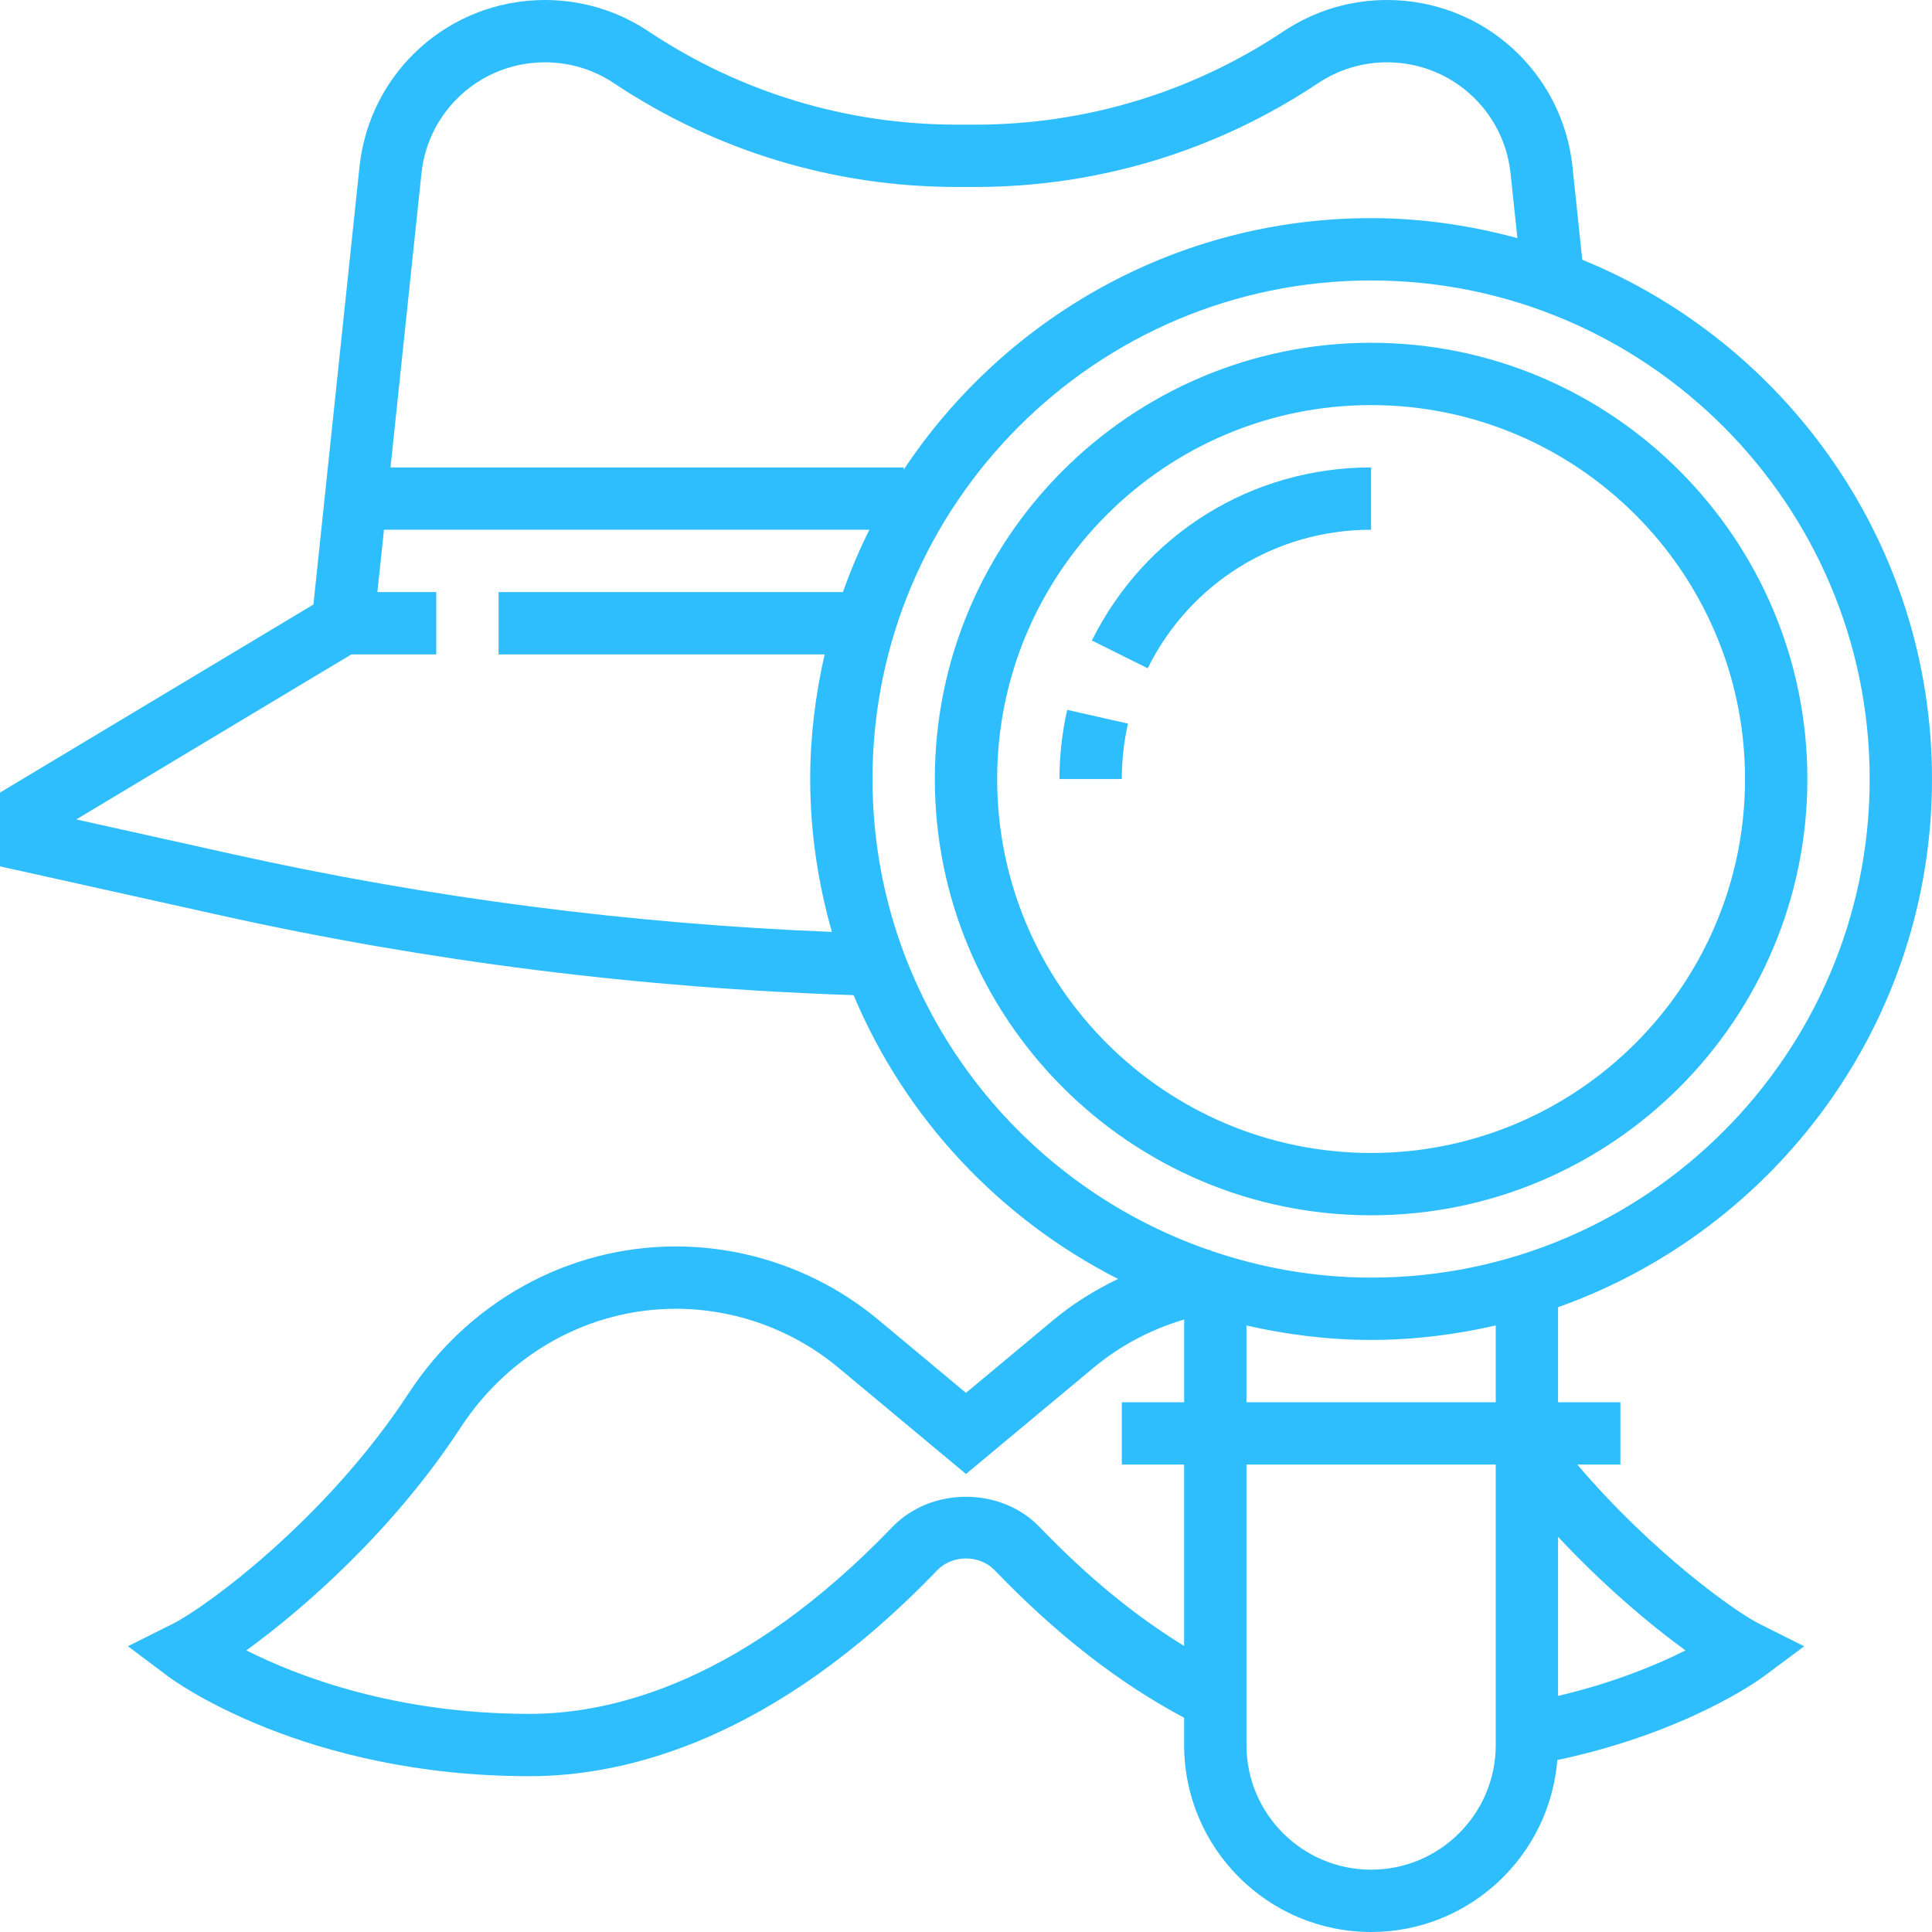
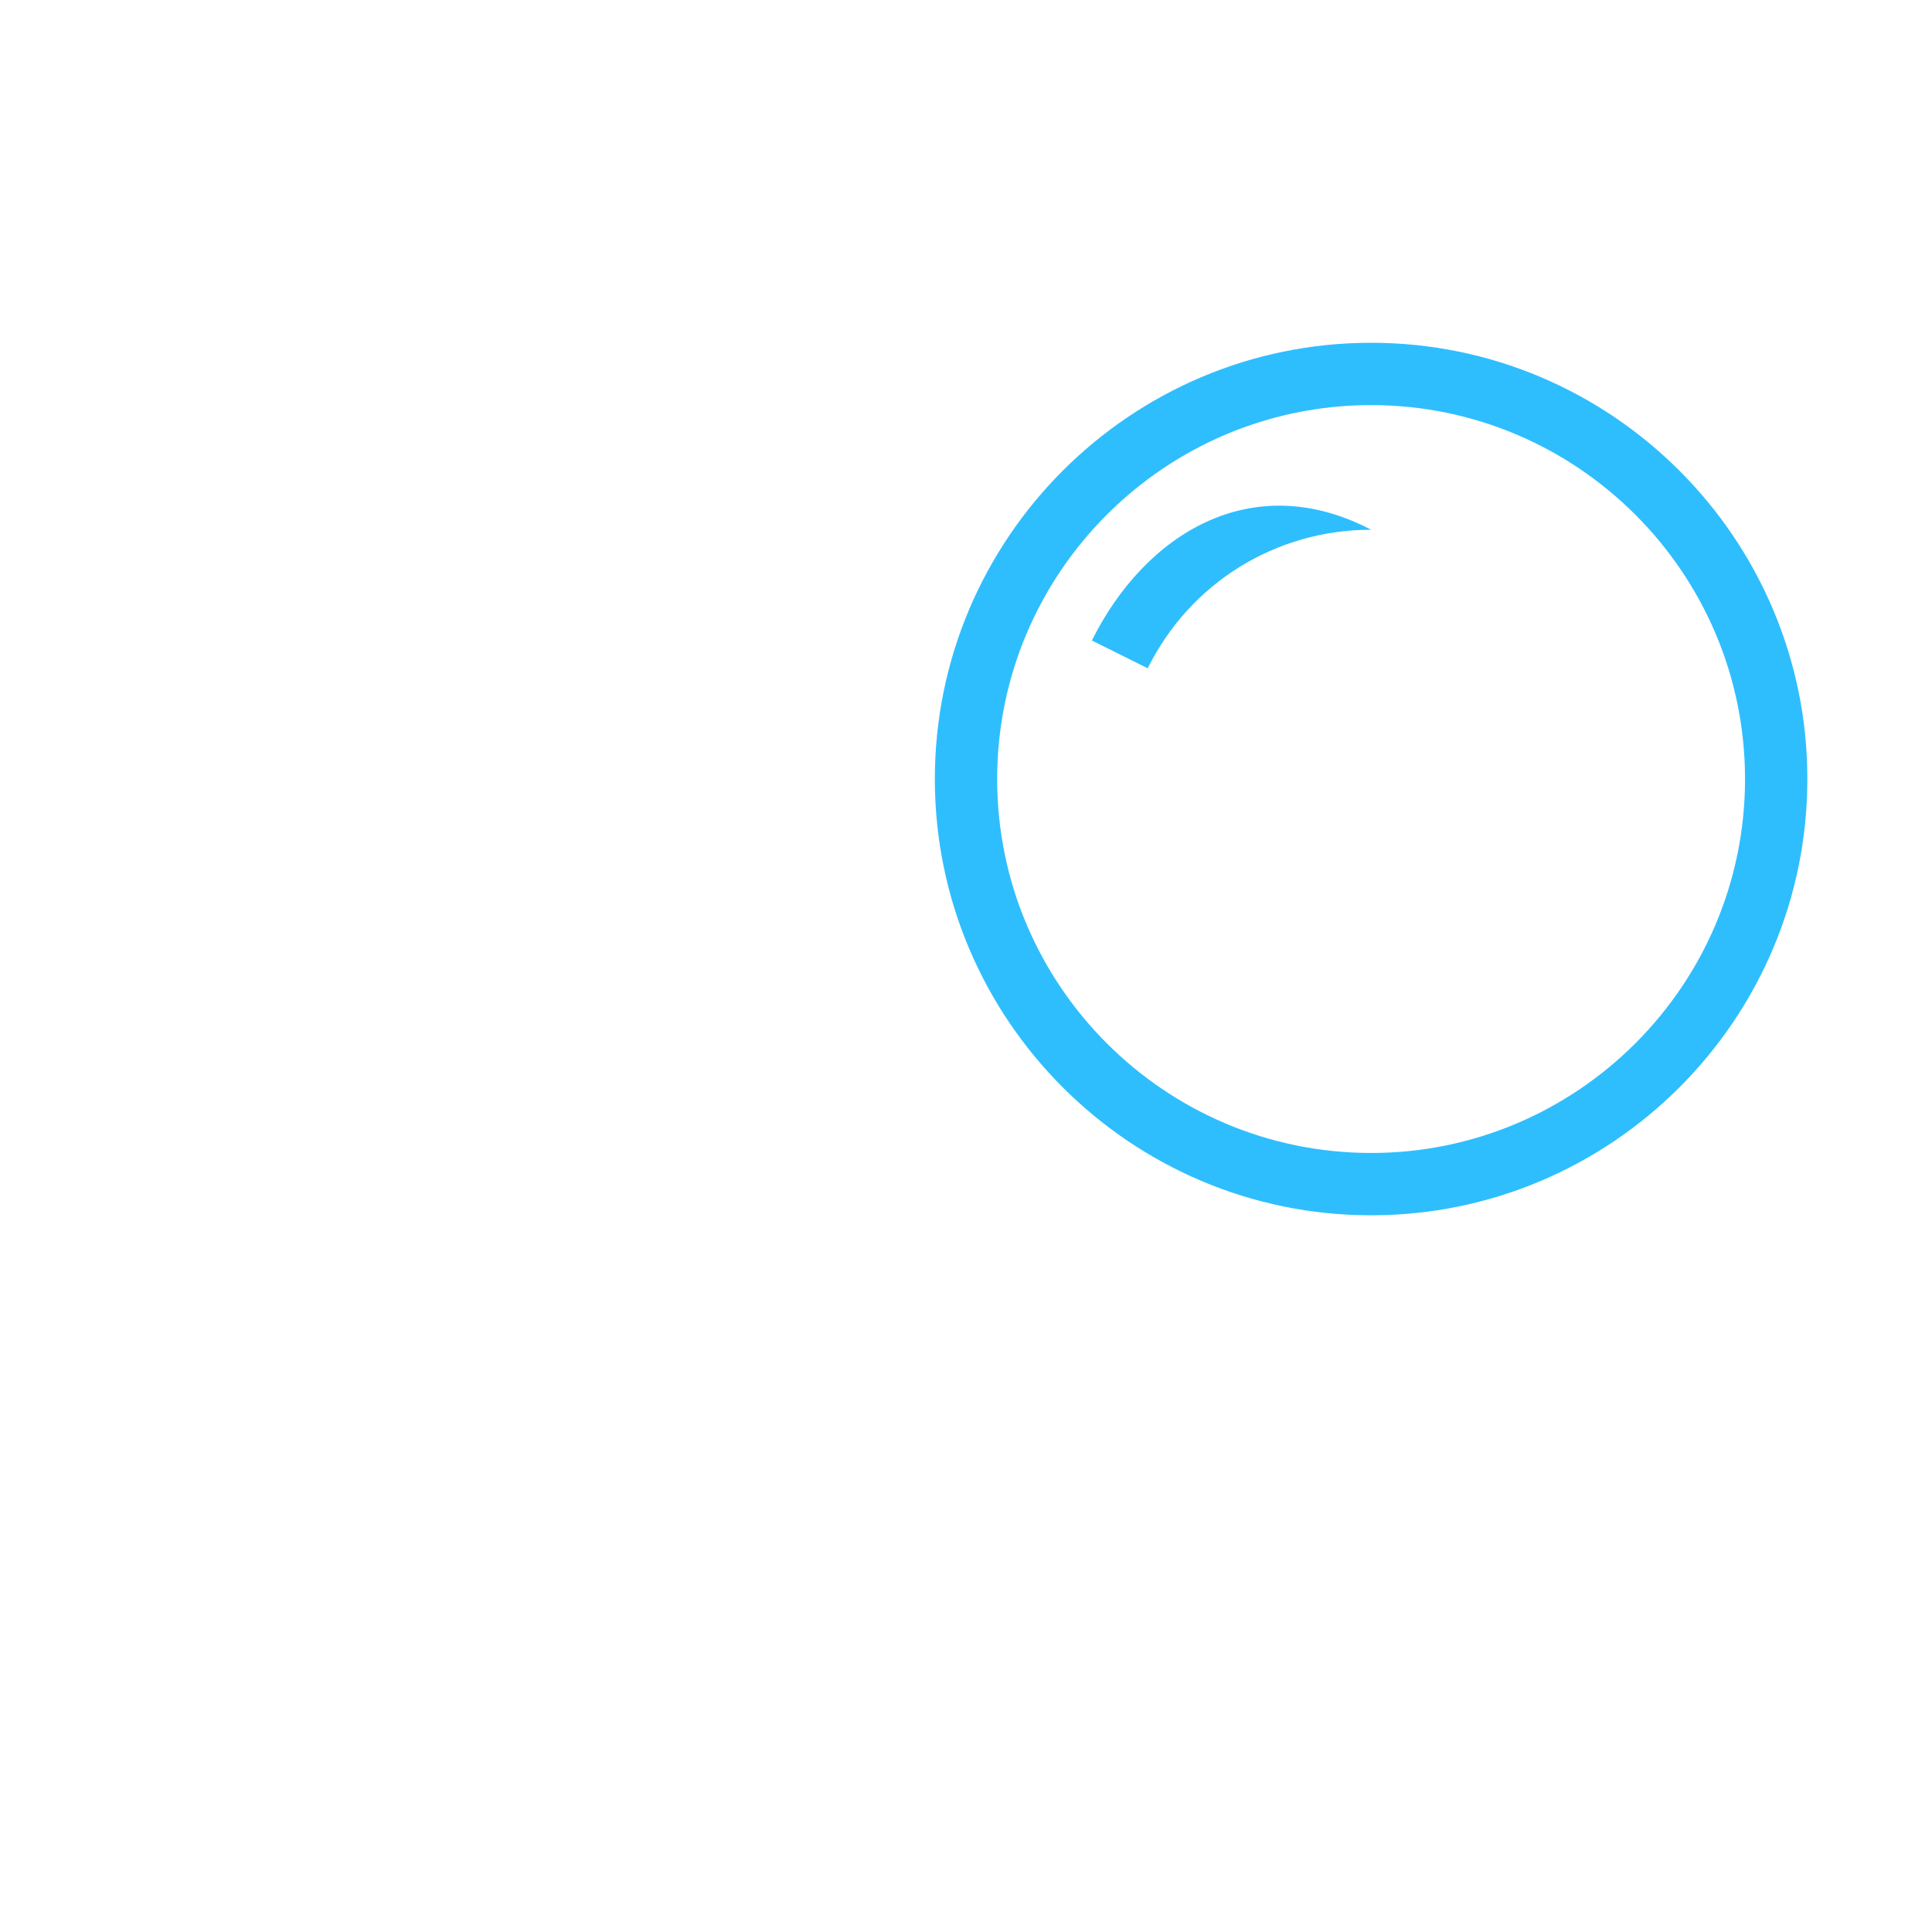
<svg xmlns="http://www.w3.org/2000/svg" version="1.1" id="Capa_1" x="0px" y="0px" viewBox="0 0 496 496" style="enable-background:new 0 0 496 496;" xml:space="preserve" width="512px" height="512px">
  <g>
    <g>
      <g>
        <path d="M352,88c-61.76,0-112,50.24-112,112s50.24,112,112,112s112-50.24,112-112S413.76,88,352,88z M352,296     c-52.936,0-96-43.064-96-96c0-52.936,43.064-96,96-96c52.936,0,96,43.064,96,96C448,252.936,404.936,296,352,296z" fill="#2ebefe" />
-         <path d="M272,200h16c0-4.8,0.528-9.584,1.584-14.232l-15.608-3.528C272.664,188.04,272,194.016,272,200z" fill="#2ebefe" />
-         <path d="M280.32,164.44l14.328,7.128C305.544,149.624,327.52,136,352,136v-16C321.416,120,293.944,137.032,280.32,164.44z" fill="#2ebefe" />
-         <path d="M404.944,376H416v-16h-16v-24.4c55.832-19.832,96-73.048,96-135.6c0-60.216-37.192-111.848-89.784-133.32l-2.504-23.8     C401.152,18.44,380.664,0,356.08,0c-9.496,0-18.688,2.784-26.568,8.048C306,23.72,278.64,32,250.392,32h-4.784     C217.36,32,190,23.72,166.488,8.048C158.608,2.784,149.416,0,139.92,0c-24.584,0-45.072,18.44-47.632,42.88L80.464,155.192     L0,203.472v18.944l56.552,12.568c53.312,11.848,107.984,18.704,162.592,20.496c13.248,31.608,37.504,57.408,67.888,72.856     c-5.888,2.848-11.48,6.288-16.536,10.496l-22.504,18.752l-22.496-18.752C210.92,326.688,192.448,320,173.472,320     c-27.52,0-53.152,14.104-68.584,37.72c-21.136,32.344-52.16,54.968-60.472,59.128L32.84,422.64l10.352,7.76     c1.392,1.048,34.8,25.6,92.8,25.6c24.552,0,62.632-9.176,104.632-52.88c3.88-4.024,10.88-4.024,14.736,0     c15.936,16.568,31.896,28.968,48.64,37.872V448c0,26.472,21.528,48,48,48c25.168,0,45.832-19.472,47.808-44.144     c33.392-7.08,52.136-20.832,52.968-21.448l10.408-7.76l-11.608-5.816C445.648,413.88,424.216,398.672,404.944,376z      M108.192,44.552C109.904,28.272,123.544,16,139.92,16c6.32,0,12.44,1.848,17.696,5.36C183.768,38.792,214.184,48,245.608,48     h4.784c31.424,0,61.848-9.208,87.992-26.64C343.64,17.848,349.76,16,356.08,16c16.376,0,30.016,12.272,31.728,28.552     l1.752,16.584C377.56,57.888,365.008,56,352,56c-50.064,0-94.192,25.712-120.008,64.592V120H100.256L108.192,44.552z M216.4,152     H128v16h83.712C209.36,178.312,208,188.992,208,200c0,13.624,2.024,26.752,5.576,39.248     c-51.584-2.056-103.184-8.696-153.552-19.896l-40.44-8.984L90.216,168H112v-16H96.888l1.688-16H223.2     C220.616,141.168,218.352,146.504,216.4,152z M304.008,360H304h-16v16h16v46.56c-12.568-7.696-24.808-17.736-37.112-30.528     c-9.92-10.344-27.816-10.368-37.8,0C190.992,431.68,157.44,440,135.992,440c-34.56,0-59.624-9.672-72.752-16.304     c14.704-10.632,37.8-30.848,55.032-57.224c12.472-19.08,33.104-30.472,55.2-30.472c15.232,0,30.08,5.376,41.784,15.136     L248,378.416l32.744-27.28c6.824-5.68,14.744-9.864,23.264-12.376V360z M384,448c0,17.648-14.352,32-32,32s-32-14.352-32-32v-72     h64V448z M384,360h-64v-19.712c10.312,2.352,20.992,3.712,32,3.712s21.688-1.36,32-3.712V360z M352,328     c-14.4,0-28.192-2.496-41.12-6.904l-0.024-0.192c-0.104,0.016-0.208,0.056-0.312,0.064C260.272,303.688,224,256.056,224,200     c0-70.576,57.424-128,128-128s128,57.424,128,128S422.576,328,352,328z M400,435.392v-40.848     c11.848,12.672,23.776,22.688,32.72,29.16C425.384,427.4,414.288,432.024,400,435.392z" fill="#2ebefe" />
+         <path d="M280.32,164.44l14.328,7.128C305.544,149.624,327.52,136,352,136C321.416,120,293.944,137.032,280.32,164.44z" fill="#2ebefe" />
      </g>
    </g>
  </g>
  <g>
</g>
  <g>
</g>
  <g>
</g>
  <g>
</g>
  <g>
</g>
  <g>
</g>
  <g>
</g>
  <g>
</g>
  <g>
</g>
  <g>
</g>
  <g>
</g>
  <g>
</g>
  <g>
</g>
  <g>
</g>
  <g>
</g>
</svg>